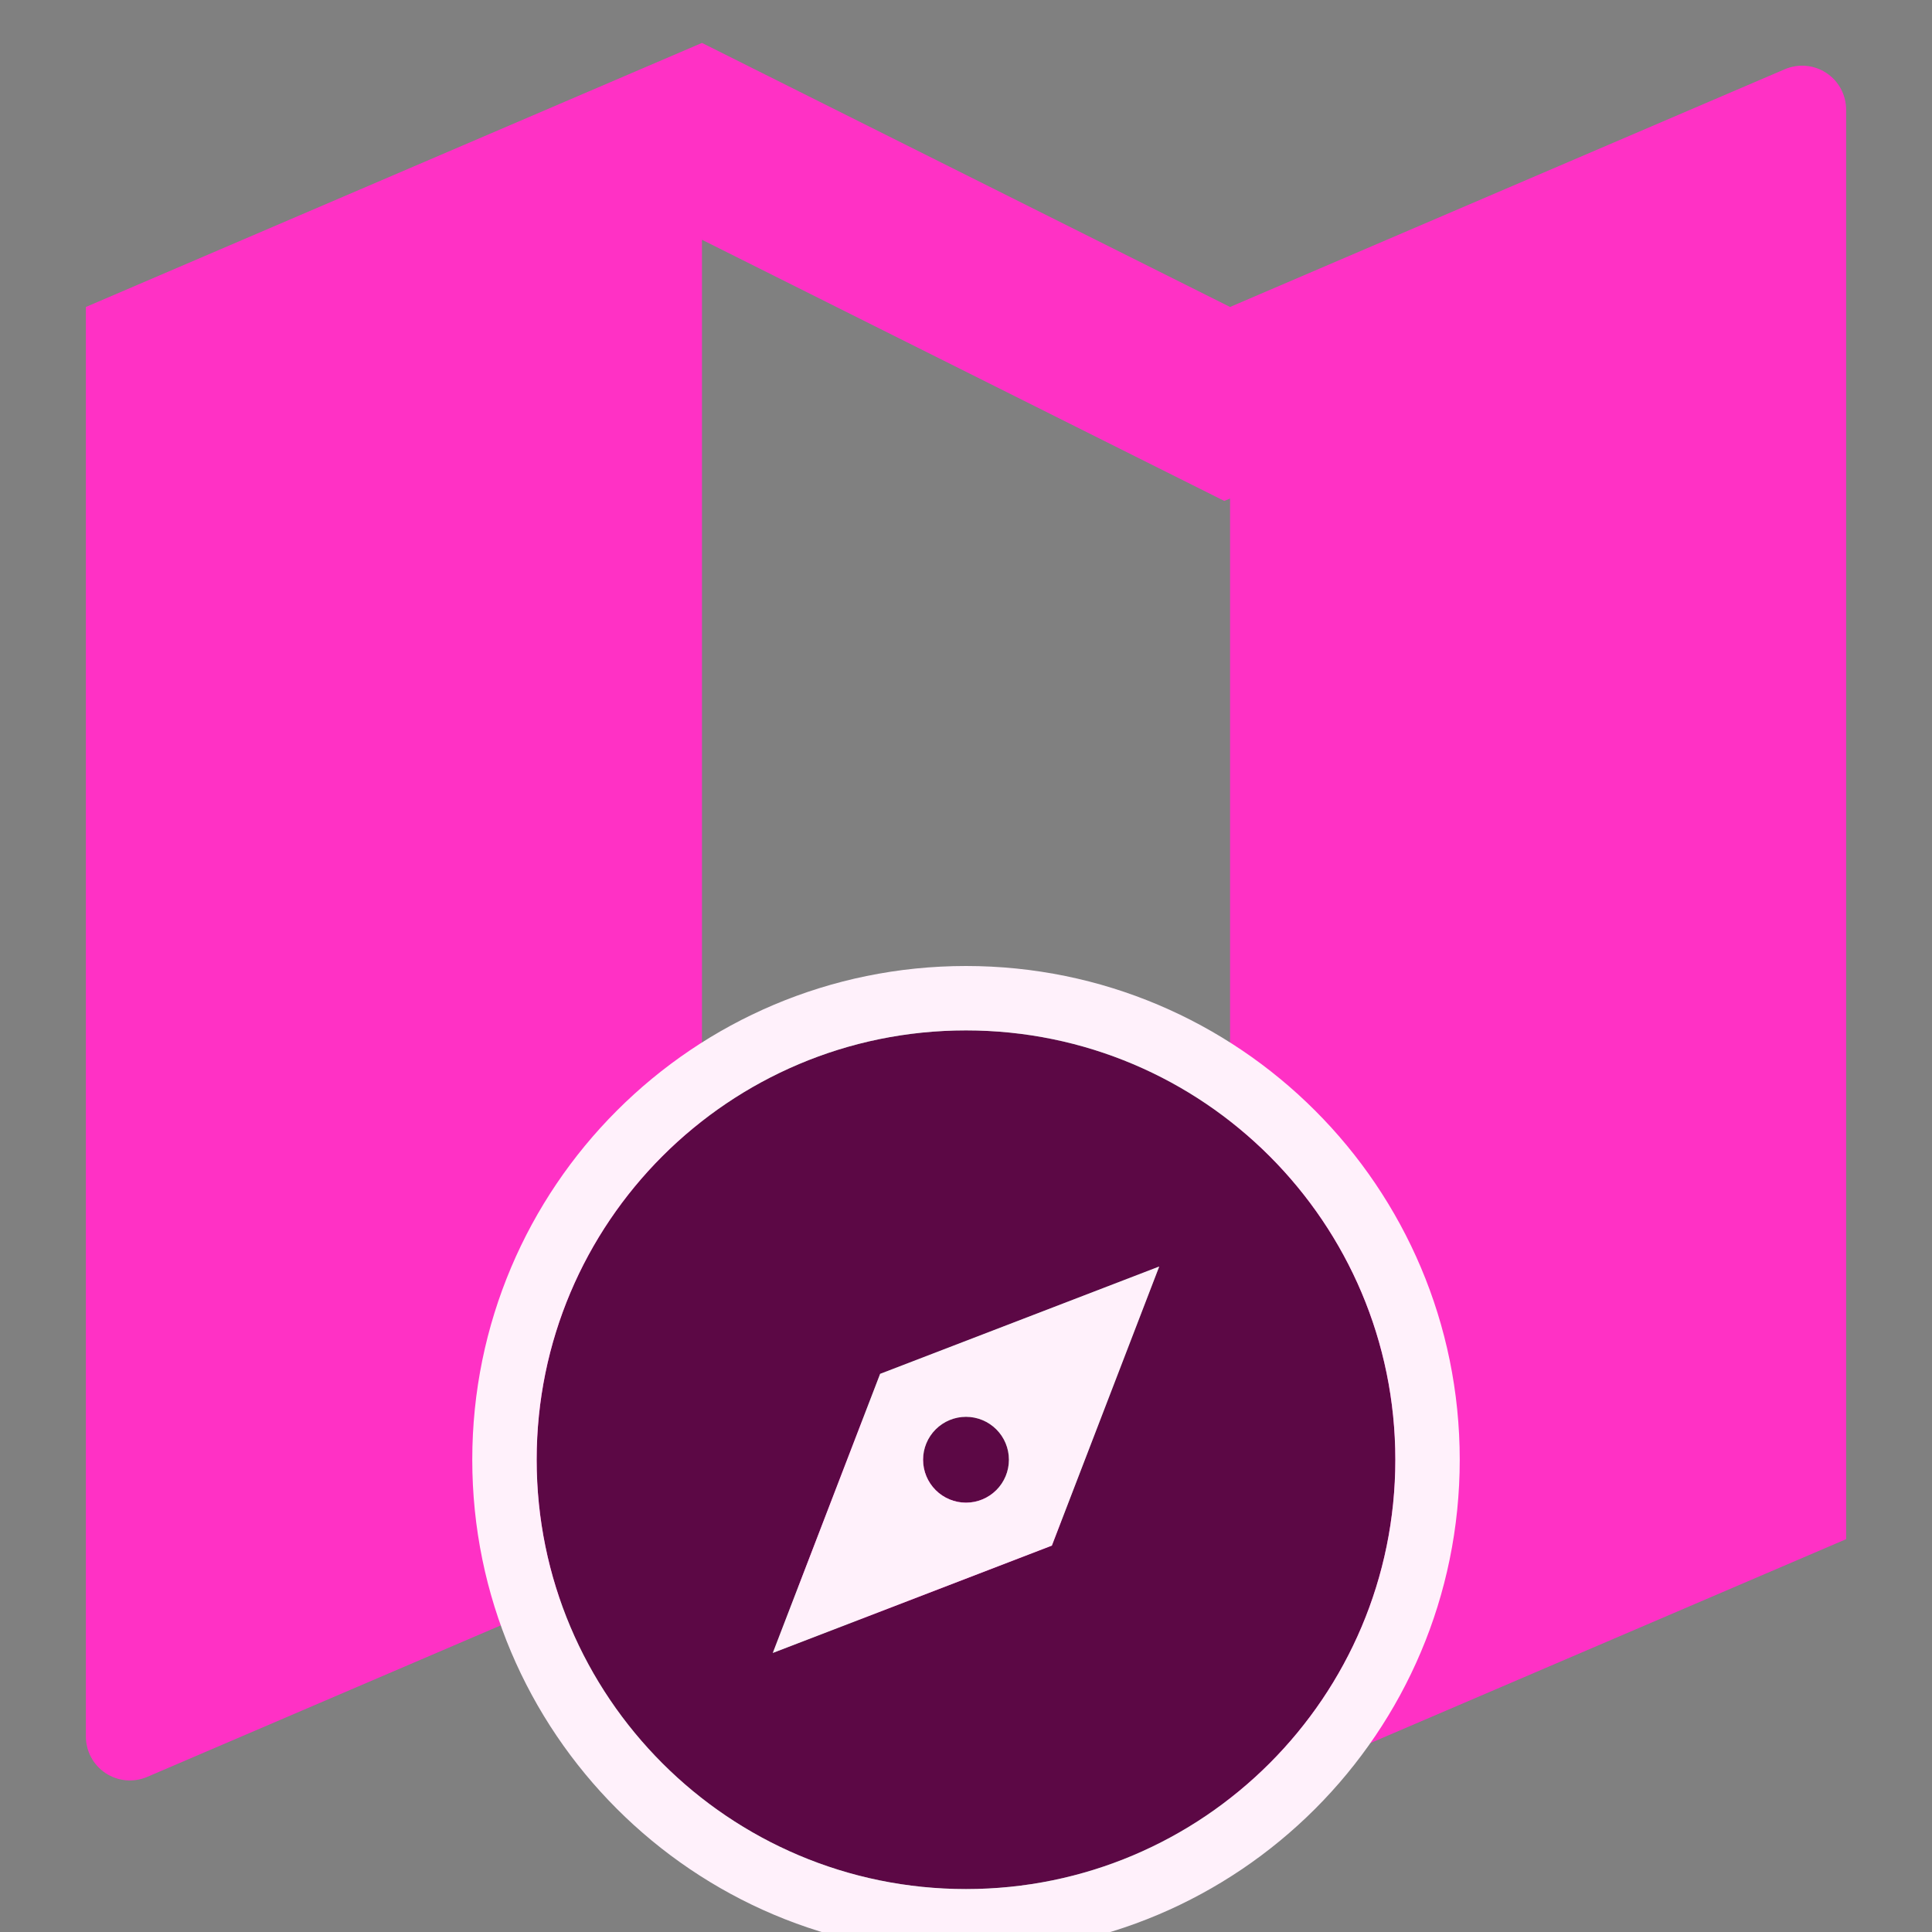
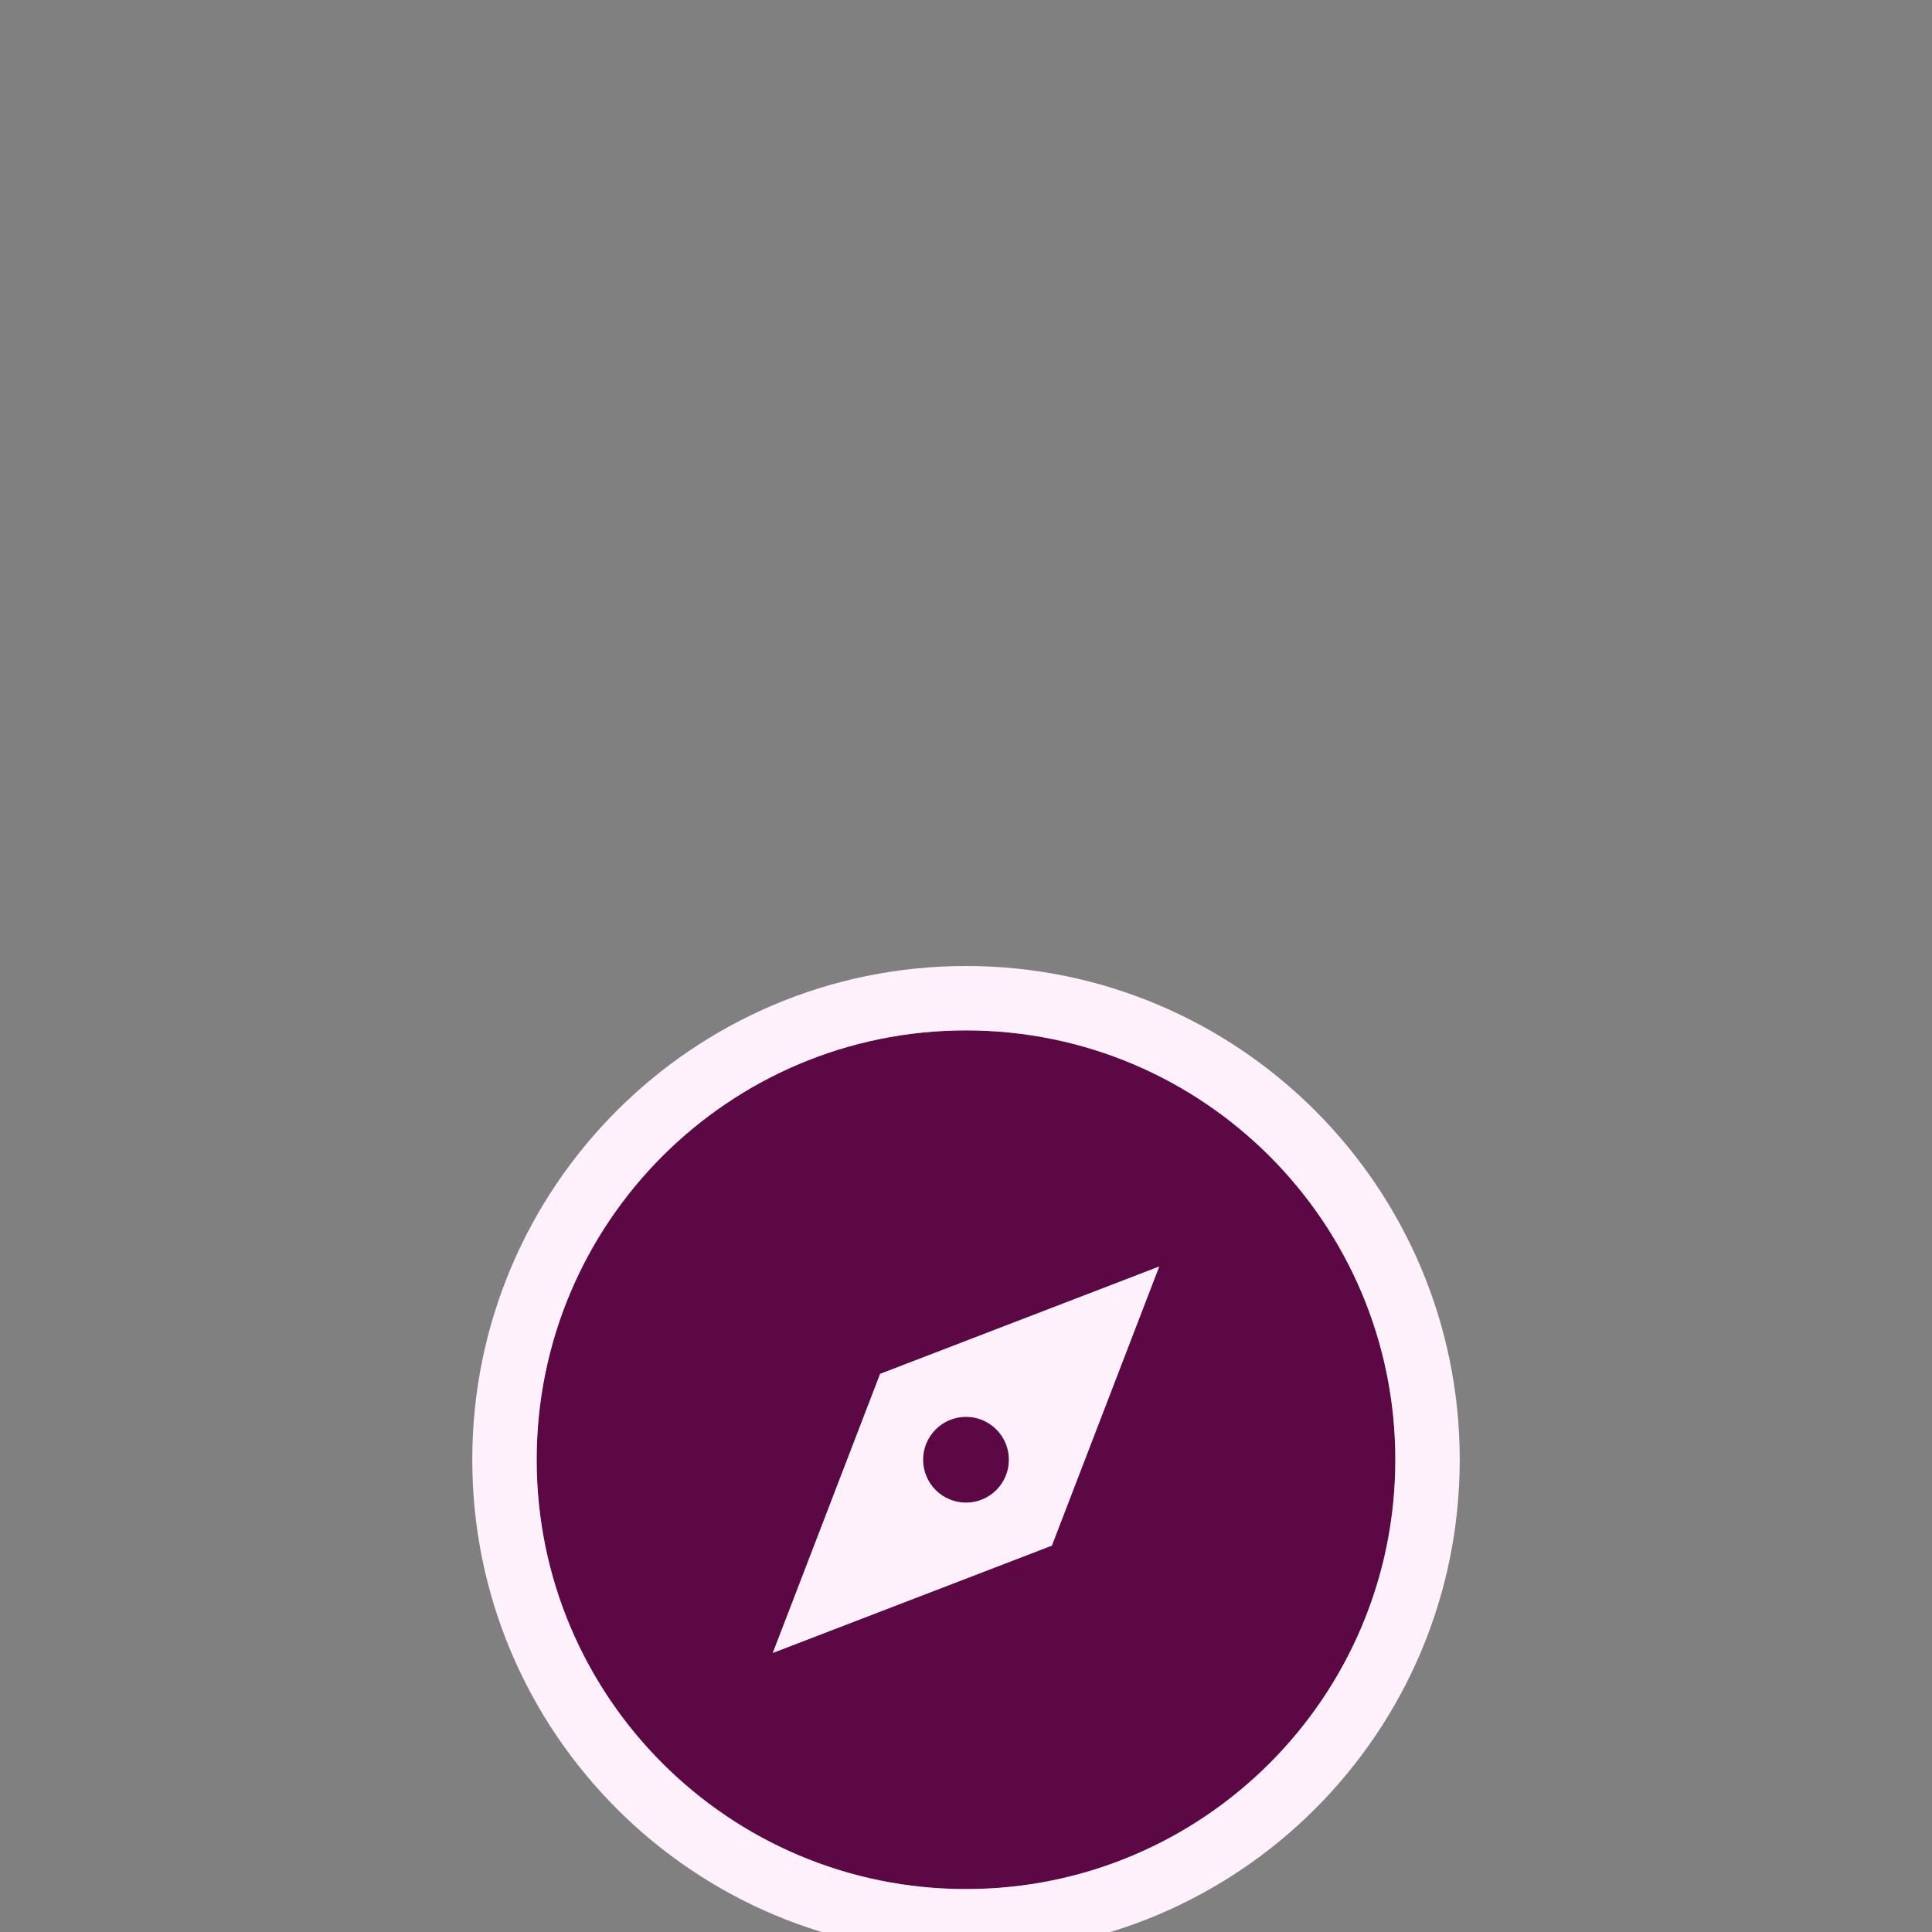
<svg xmlns="http://www.w3.org/2000/svg" width="90" height="90" viewBox="0 0 90 90" fill="none">
  <rect x="0" y="0" width="90" height="90" fill="#808080" stroke="none" />
  <g clip-path="url(#clip0_90_473)">
-     <path d="M4 14.3L32.7 2L57.3 14.3L83.142 3.226C83.454 3.092 83.794 3.038 84.133 3.068C84.471 3.098 84.796 3.212 85.079 3.399C85.362 3.586 85.595 3.84 85.756 4.139C85.916 4.438 86 4.772 86 5.112V71.7L57.3 84L32.7 71.7L6.858 82.774C6.546 82.908 6.205 82.962 5.867 82.932C5.529 82.901 5.204 82.788 4.921 82.601C4.638 82.414 4.405 82.16 4.244 81.861C4.084 81.562 4 81.228 4 80.888V14.3ZM57.3 74.832V23.222L57.033 23.336L32.7 11.168V62.778L32.967 62.664L57.3 74.832Z" fill="#FF31C5" />
    <path d="M45 88C33.954 88 25 79.046 25 68C25 56.954 33.954 48 45 48C56.046 48 65 56.954 65 68C65 79.046 56.046 88 45 88ZM54 59L41 64L36 77L49 72L54 59ZM45 70C44.47 70 43.961 69.789 43.586 69.414C43.211 69.039 43 68.53 43 68C43 67.47 43.211 66.961 43.586 66.586C43.961 66.211 44.47 66 45 66C45.53 66 46.039 66.211 46.414 66.586C46.789 66.961 47 67.47 47 68C47 68.53 46.789 69.039 46.414 69.414C46.039 69.789 45.53 70 45 70Z" fill="#5C0845" />
    <path fill-rule="evenodd" clip-rule="evenodd" d="M54 59L41 64L36 77L49 72L54 59ZM43.586 69.414C43.961 69.789 44.47 70 45 70C45.53 70 46.039 69.789 46.414 69.414C46.789 69.039 47 68.53 47 68C47 67.47 46.789 66.961 46.414 66.586C46.039 66.211 45.53 66 45 66C44.47 66 43.961 66.211 43.586 66.586C43.211 66.961 43 67.47 43 68C43 68.53 43.211 69.039 43.586 69.414Z" fill="#FFF1FB" />
    <path d="M23.5 68C23.5 79.874 33.126 89.5 45 89.5C56.874 89.5 66.5 79.874 66.5 68C66.5 56.126 56.874 46.5 45 46.5C33.126 46.5 23.5 56.126 23.5 68Z" stroke="#FFF1FB" stroke-width="3" />
  </g>
  <defs>
    <clipPath id="clip0_90_473">
      <rect width="90" height="90" fill="white" />
    </clipPath>
  </defs>
</svg>